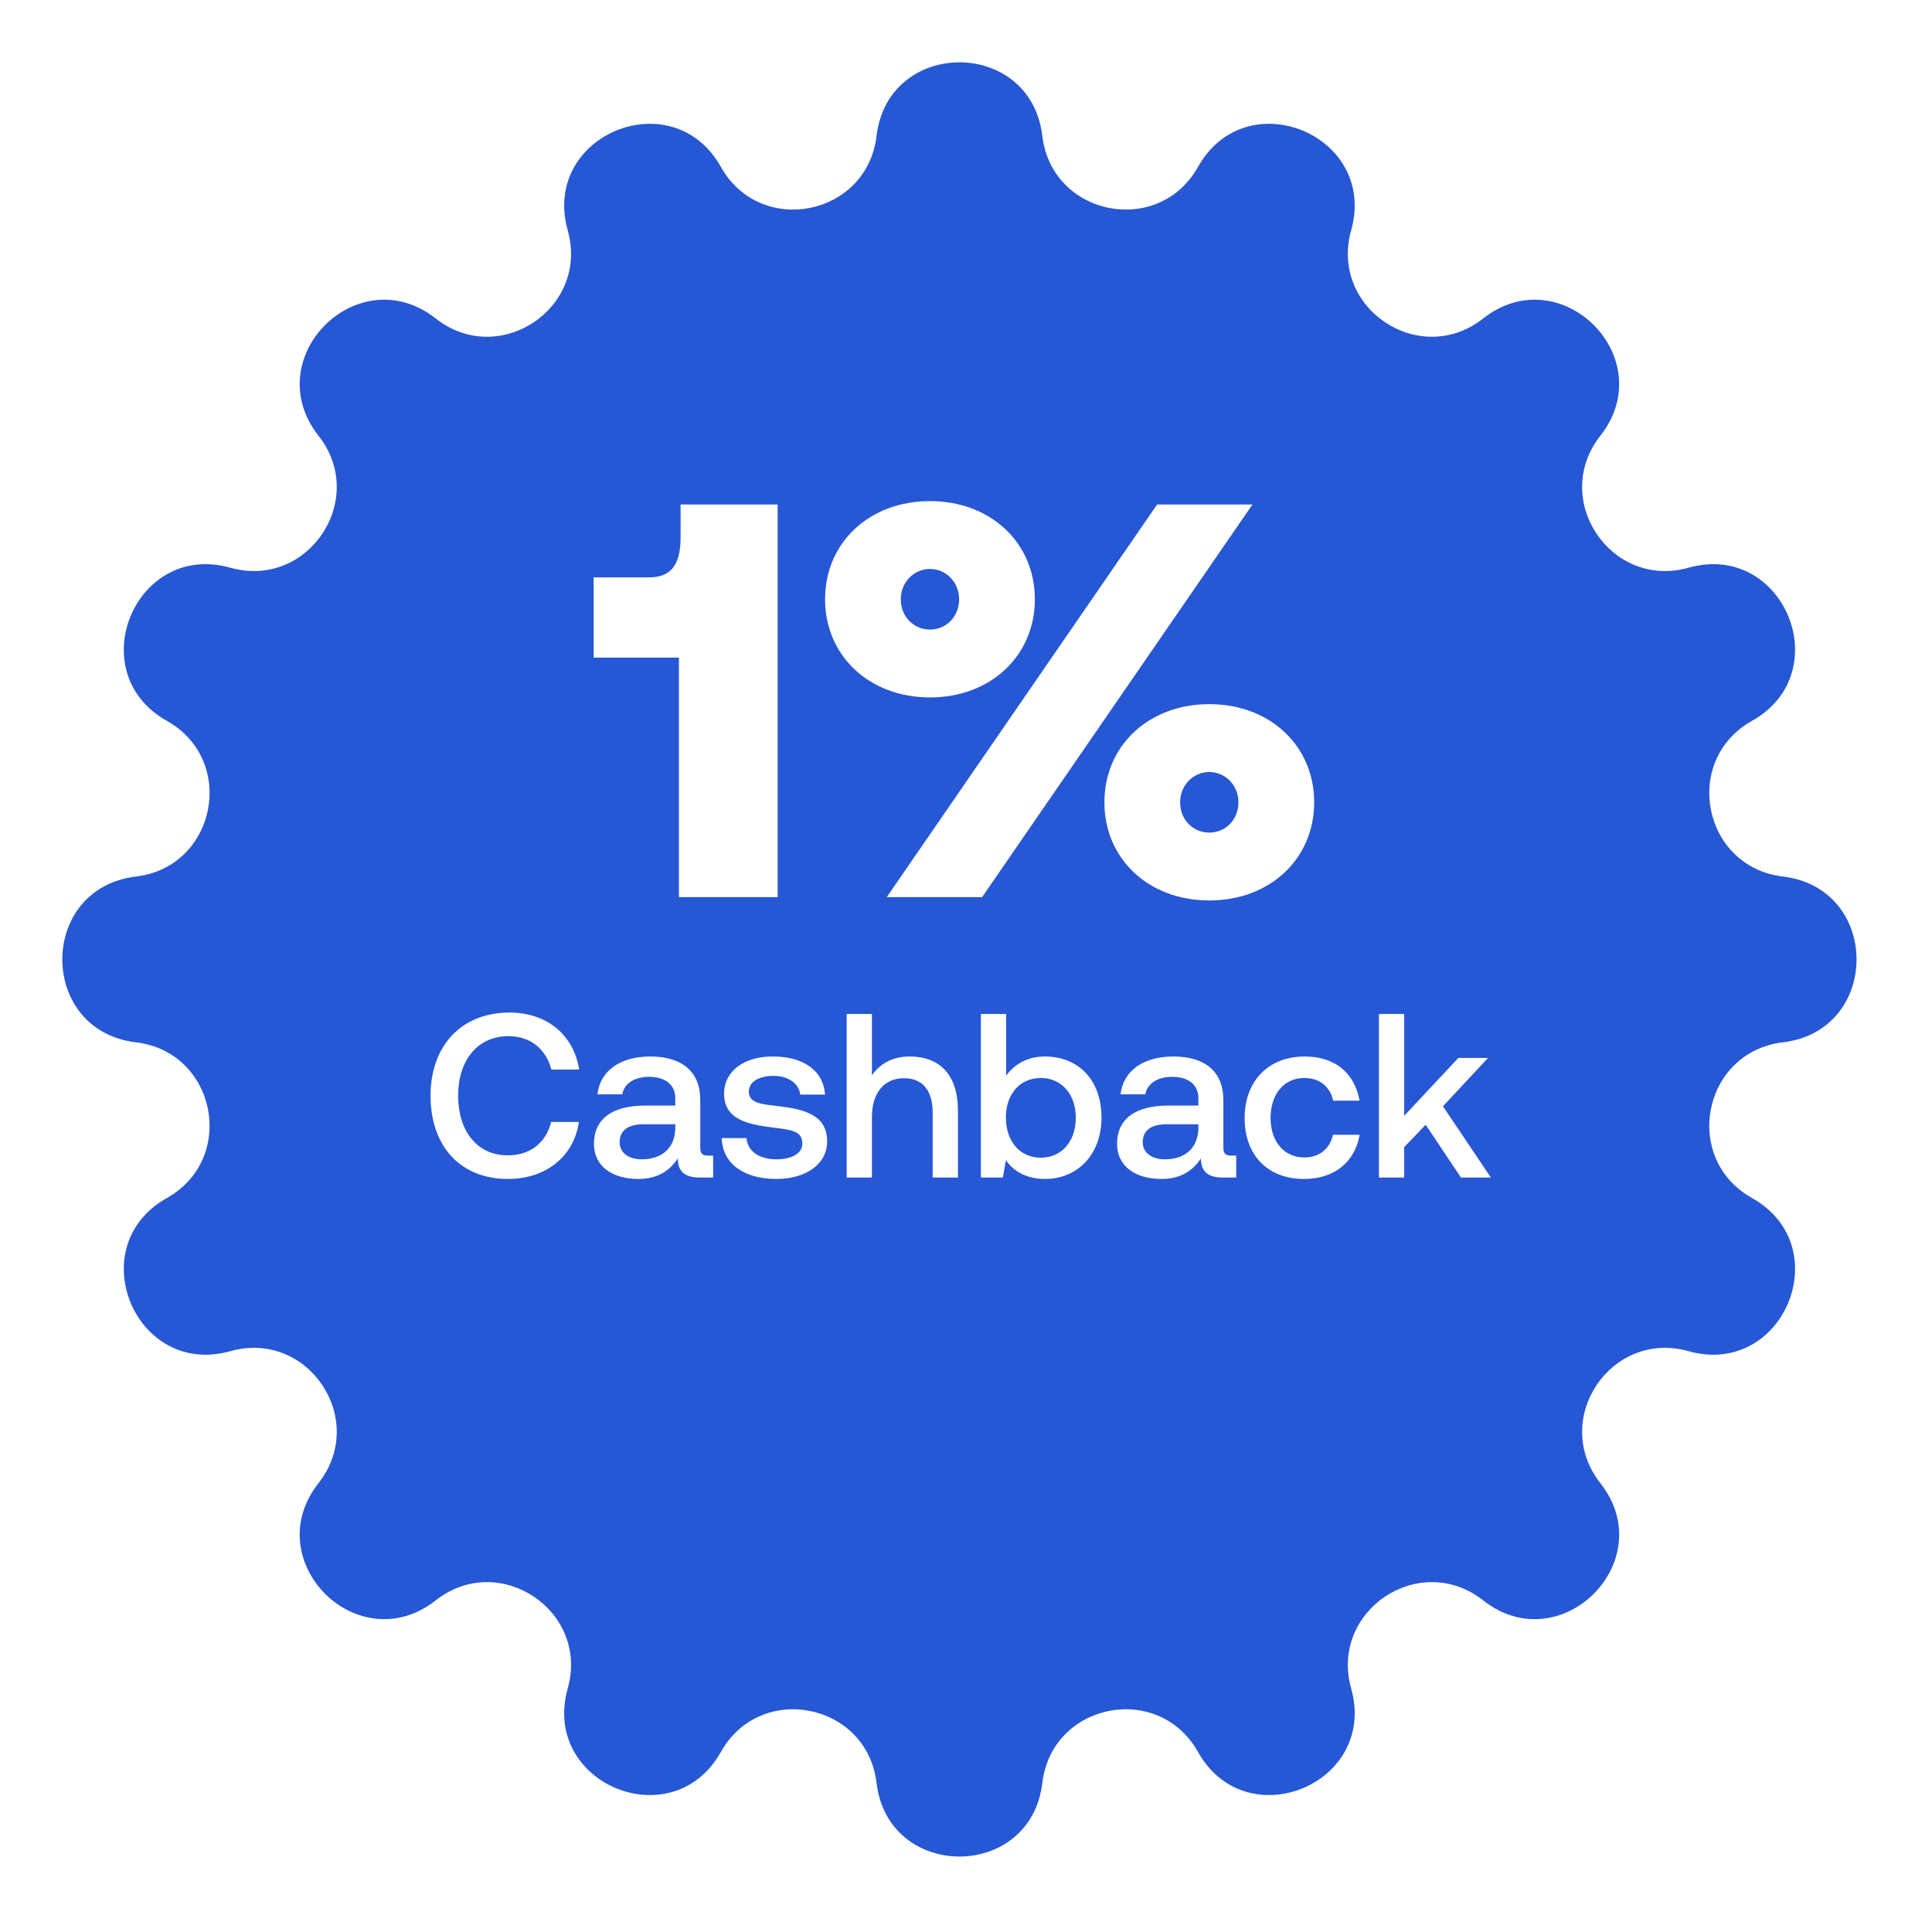
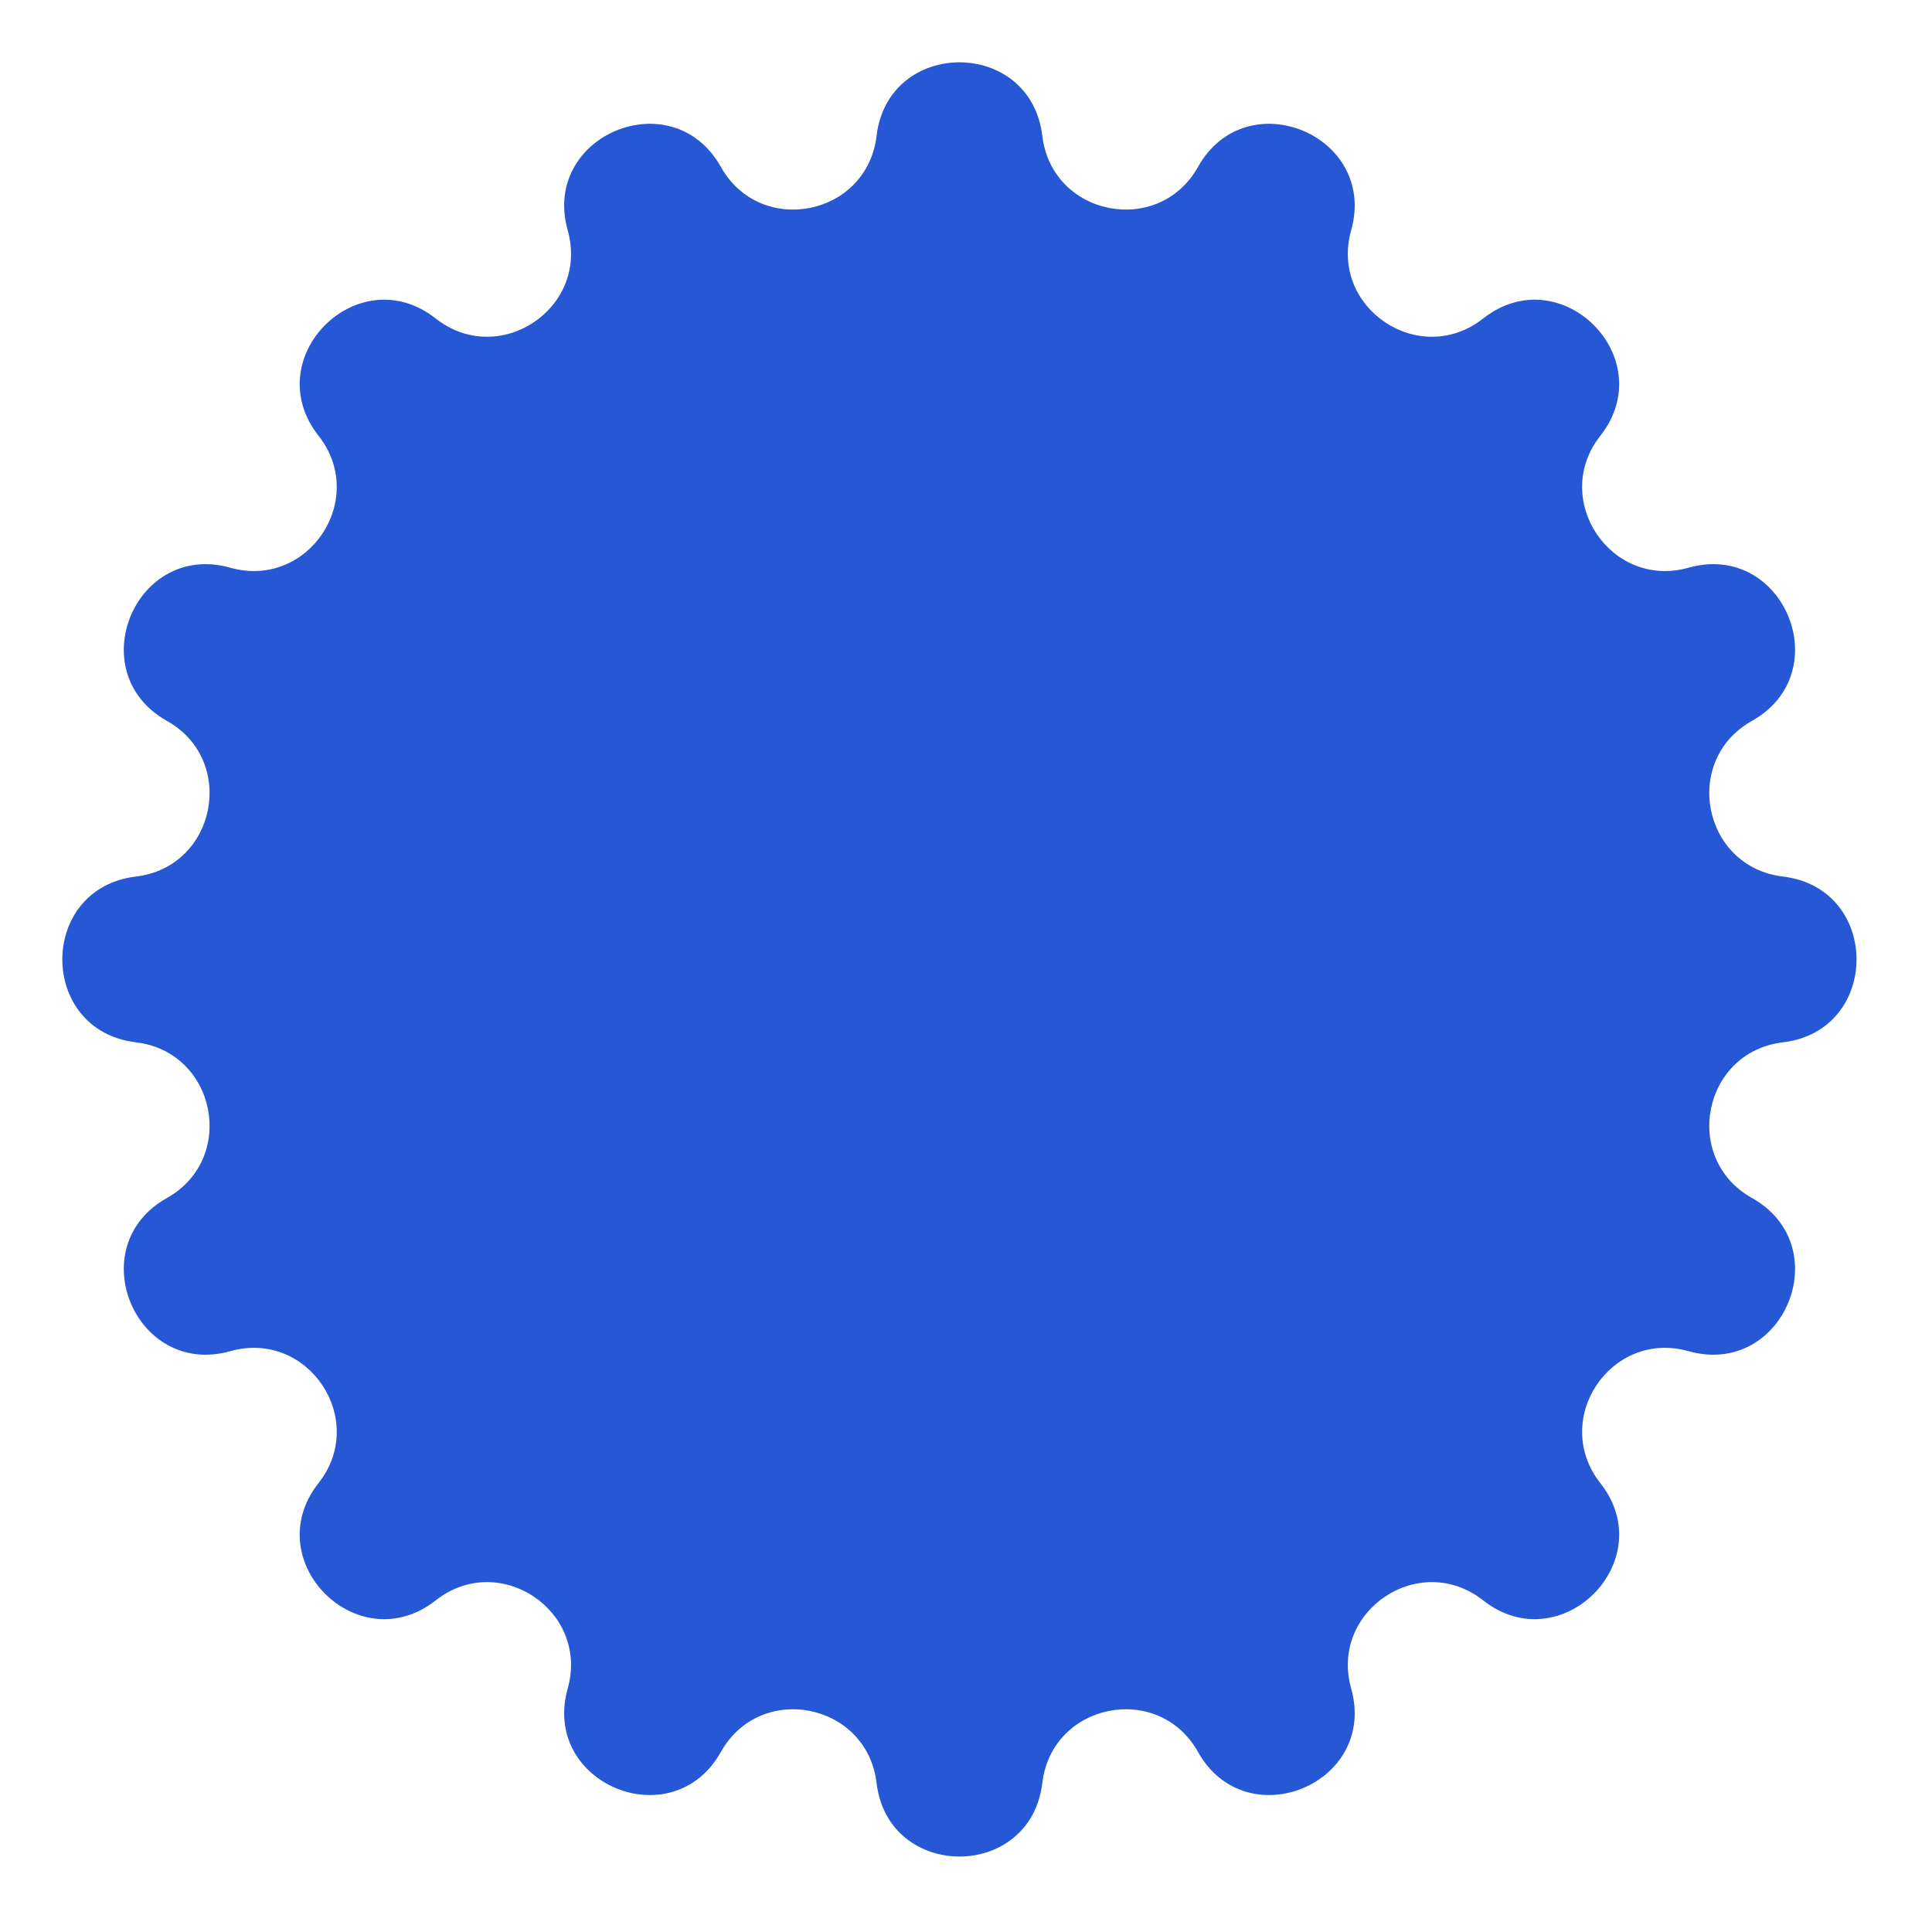
<svg xmlns="http://www.w3.org/2000/svg" width="124" height="124" viewBox="0 0 124 124" fill="none">
  <g filter="url(#filter0_d_125_19)">
    <path d="M56.259 4.724C57.009 -1.575 66.147 -1.575 66.898 4.724C67.511 9.873 74.353 11.233 76.891 6.711C79.993 1.18 88.436 4.677 86.721 10.783C85.317 15.775 91.117 19.65 95.191 16.443C100.174 12.52 106.636 18.982 102.714 23.966C99.507 28.041 103.382 33.841 108.374 32.437C114.48 30.72 117.977 39.163 112.445 42.267C107.923 44.804 109.284 51.645 114.433 52.259C120.731 53.009 120.731 62.148 114.433 62.898C109.284 63.511 107.923 70.353 112.445 72.891C117.977 75.993 114.48 84.436 108.374 82.721C103.382 81.317 99.507 87.117 102.714 91.191C106.636 96.174 100.174 102.636 95.191 98.715C91.117 95.507 85.317 99.382 86.721 104.374C88.436 110.48 79.993 113.977 76.891 108.445C74.353 103.923 67.511 105.284 66.898 110.433C66.147 116.731 57.009 116.731 56.259 110.433C55.645 105.284 48.804 103.923 46.267 108.445C43.163 113.977 34.72 110.48 36.437 104.374C37.841 99.382 32.041 95.507 27.966 98.715C22.982 102.636 16.52 96.174 20.443 91.191C23.65 87.117 19.775 81.317 14.783 82.721C8.677 84.436 5.18 75.993 10.711 72.891C15.233 70.353 13.873 63.511 8.724 62.898C2.425 62.148 2.425 53.009 8.724 52.259C13.873 51.645 15.233 44.804 10.711 42.267C5.18 39.163 8.677 30.72 14.783 32.437C19.775 33.841 23.65 28.041 20.443 23.966C16.52 18.982 22.982 12.52 27.966 16.443C32.041 19.65 37.841 15.775 36.437 10.783C34.72 4.677 43.163 1.18 46.267 6.711C48.804 11.233 55.645 9.873 56.259 4.724Z" fill="#2657D4" />
  </g>
-   <path d="M43.682 34.466V32.378H49.91V57.578H43.575V42.206H42.386H38.102V37.058H41.666C43.215 37.058 43.682 36.05 43.682 34.466ZM52.955 38.462C52.955 34.826 55.799 32.162 59.687 32.162C63.575 32.162 66.419 34.826 66.419 38.462C66.419 42.098 63.575 44.762 59.687 44.762C55.799 44.762 52.955 42.098 52.955 38.462ZM63.035 57.578H56.915L74.267 32.378H80.387L63.035 57.578ZM61.559 38.462C61.559 37.382 60.731 36.518 59.687 36.518C58.643 36.518 57.815 37.382 57.815 38.462C57.815 39.578 58.643 40.406 59.687 40.406C60.731 40.406 61.559 39.578 61.559 38.462ZM70.883 51.494C70.883 47.858 73.727 45.194 77.615 45.194C81.503 45.194 84.347 47.858 84.347 51.494C84.347 55.13 81.503 57.794 77.615 57.794C73.727 57.794 70.883 55.13 70.883 51.494ZM79.487 51.494C79.487 50.414 78.659 49.55 77.615 49.55C76.571 49.55 75.743 50.414 75.743 51.494C75.743 52.61 76.571 53.438 77.615 53.438C78.659 53.438 79.487 52.61 79.487 51.494Z" fill="white" />
-   <path d="M32.598 75.668C29.538 75.668 27.633 73.553 27.633 70.328C27.633 67.133 29.598 64.988 32.703 64.988C35.103 64.988 36.828 66.428 37.173 68.648H35.388C35.043 67.328 34.053 66.503 32.628 66.503C30.633 66.503 29.403 68.078 29.403 70.328C29.403 72.563 30.603 74.153 32.583 74.153C34.038 74.153 35.043 73.343 35.373 72.008H37.158C36.828 74.228 35.043 75.668 32.598 75.668ZM45.44 74.168H45.77V75.578H44.915C43.865 75.578 43.505 75.113 43.505 74.348C42.995 75.128 42.215 75.668 40.97 75.668C39.29 75.668 38.12 74.843 38.12 73.418C38.12 71.843 39.26 70.958 41.405 70.958H43.34V70.493C43.34 69.638 42.725 69.113 41.66 69.113C40.7 69.113 40.055 69.563 39.935 70.238H38.345C38.51 68.738 39.8 67.808 41.735 67.808C43.775 67.808 44.945 68.783 44.945 70.598V73.673C44.945 74.063 45.11 74.168 45.44 74.168ZM43.34 72.428V72.158H41.33C40.325 72.158 39.77 72.533 39.77 73.313C39.77 73.958 40.31 74.408 41.195 74.408C42.545 74.408 43.325 73.613 43.34 72.428ZM46.322 73.043H47.912C47.972 73.838 48.662 74.408 49.832 74.408C50.837 74.408 51.497 74.018 51.497 73.403C51.497 72.578 50.792 72.518 49.607 72.368C47.852 72.158 46.472 71.783 46.472 70.193C46.472 68.738 47.777 67.793 49.622 67.808C51.512 67.808 52.847 68.678 52.952 70.253H51.362C51.272 69.548 50.612 69.053 49.652 69.053C48.692 69.053 48.062 69.443 48.062 70.058C48.062 70.778 48.797 70.868 49.907 70.988C51.662 71.198 53.087 71.558 53.087 73.268C53.087 74.738 51.692 75.668 49.832 75.668C47.777 75.668 46.367 74.708 46.322 73.043ZM58.377 67.808C60.087 67.808 61.483 68.738 61.483 71.303V75.578H59.862V71.438C59.862 69.983 59.218 69.203 58.017 69.203C56.742 69.203 55.962 70.148 55.962 71.693V75.578H54.343V65.078H55.962V69.008C56.443 68.348 57.178 67.808 58.377 67.808ZM67.066 67.808C69.166 67.808 70.696 69.263 70.696 71.738C70.696 74.093 69.166 75.668 67.066 75.668C65.866 75.668 65.041 75.158 64.561 74.468L64.366 75.578H62.956V65.078H64.576V69.038C65.086 68.348 65.881 67.808 67.066 67.808ZM66.796 74.303C68.146 74.303 69.046 73.253 69.046 71.738C69.046 70.238 68.146 69.188 66.796 69.188C65.446 69.188 64.561 70.238 64.561 71.723C64.561 73.238 65.446 74.303 66.796 74.303ZM79.014 74.168H79.344V75.578H78.489C77.439 75.578 77.079 75.113 77.079 74.348C76.569 75.128 75.789 75.668 74.544 75.668C72.864 75.668 71.694 74.843 71.694 73.418C71.694 71.843 72.834 70.958 74.979 70.958H76.914V70.493C76.914 69.638 76.299 69.113 75.234 69.113C74.274 69.113 73.629 69.563 73.509 70.238H71.919C72.084 68.738 73.374 67.808 75.309 67.808C77.349 67.808 78.519 68.783 78.519 70.598V73.673C78.519 74.063 78.684 74.168 79.014 74.168ZM76.914 72.428V72.158H74.904C73.899 72.158 73.344 72.533 73.344 73.313C73.344 73.958 73.884 74.408 74.769 74.408C76.119 74.408 76.899 73.613 76.914 72.428ZM83.693 75.668C81.368 75.668 79.883 74.153 79.883 71.753C79.883 69.383 81.413 67.808 83.738 67.808C85.718 67.808 86.948 68.903 87.263 70.643H85.568C85.358 69.743 84.713 69.188 83.708 69.188C82.403 69.188 81.548 70.238 81.548 71.753C81.548 73.253 82.403 74.288 83.708 74.288C84.698 74.288 85.358 73.718 85.553 72.833H87.263C86.963 74.573 85.658 75.668 83.693 75.668ZM88.503 75.578V65.078H90.123V71.618L93.603 67.898H95.508L92.613 71.003L95.688 75.578H93.768L91.503 72.188L90.123 73.628V75.578H88.503Z" fill="white" />
  <defs>
    <filter id="filter0_d_125_19" x="0" y="0" width="123.157" height="123.156" filterUnits="userSpaceOnUse" color-interpolation-filters="sRGB">
      <feFlood flood-opacity="0" result="BackgroundImageFix" />
      <feColorMatrix in="SourceAlpha" type="matrix" values="0 0 0 0 0 0 0 0 0 0 0 0 0 0 0 0 0 0 127 0" result="hardAlpha" />
      <feOffset dy="4" />
      <feGaussianBlur stdDeviation="2" />
      <feComposite in2="hardAlpha" operator="out" />
      <feColorMatrix type="matrix" values="0 0 0 0 0 0 0 0 0 0 0 0 0 0 0 0 0 0 0.25 0" />
      <feBlend mode="normal" in2="BackgroundImageFix" result="effect1_dropShadow_125_19" />
      <feBlend mode="normal" in="SourceGraphic" in2="effect1_dropShadow_125_19" result="shape" />
    </filter>
  </defs>
</svg>